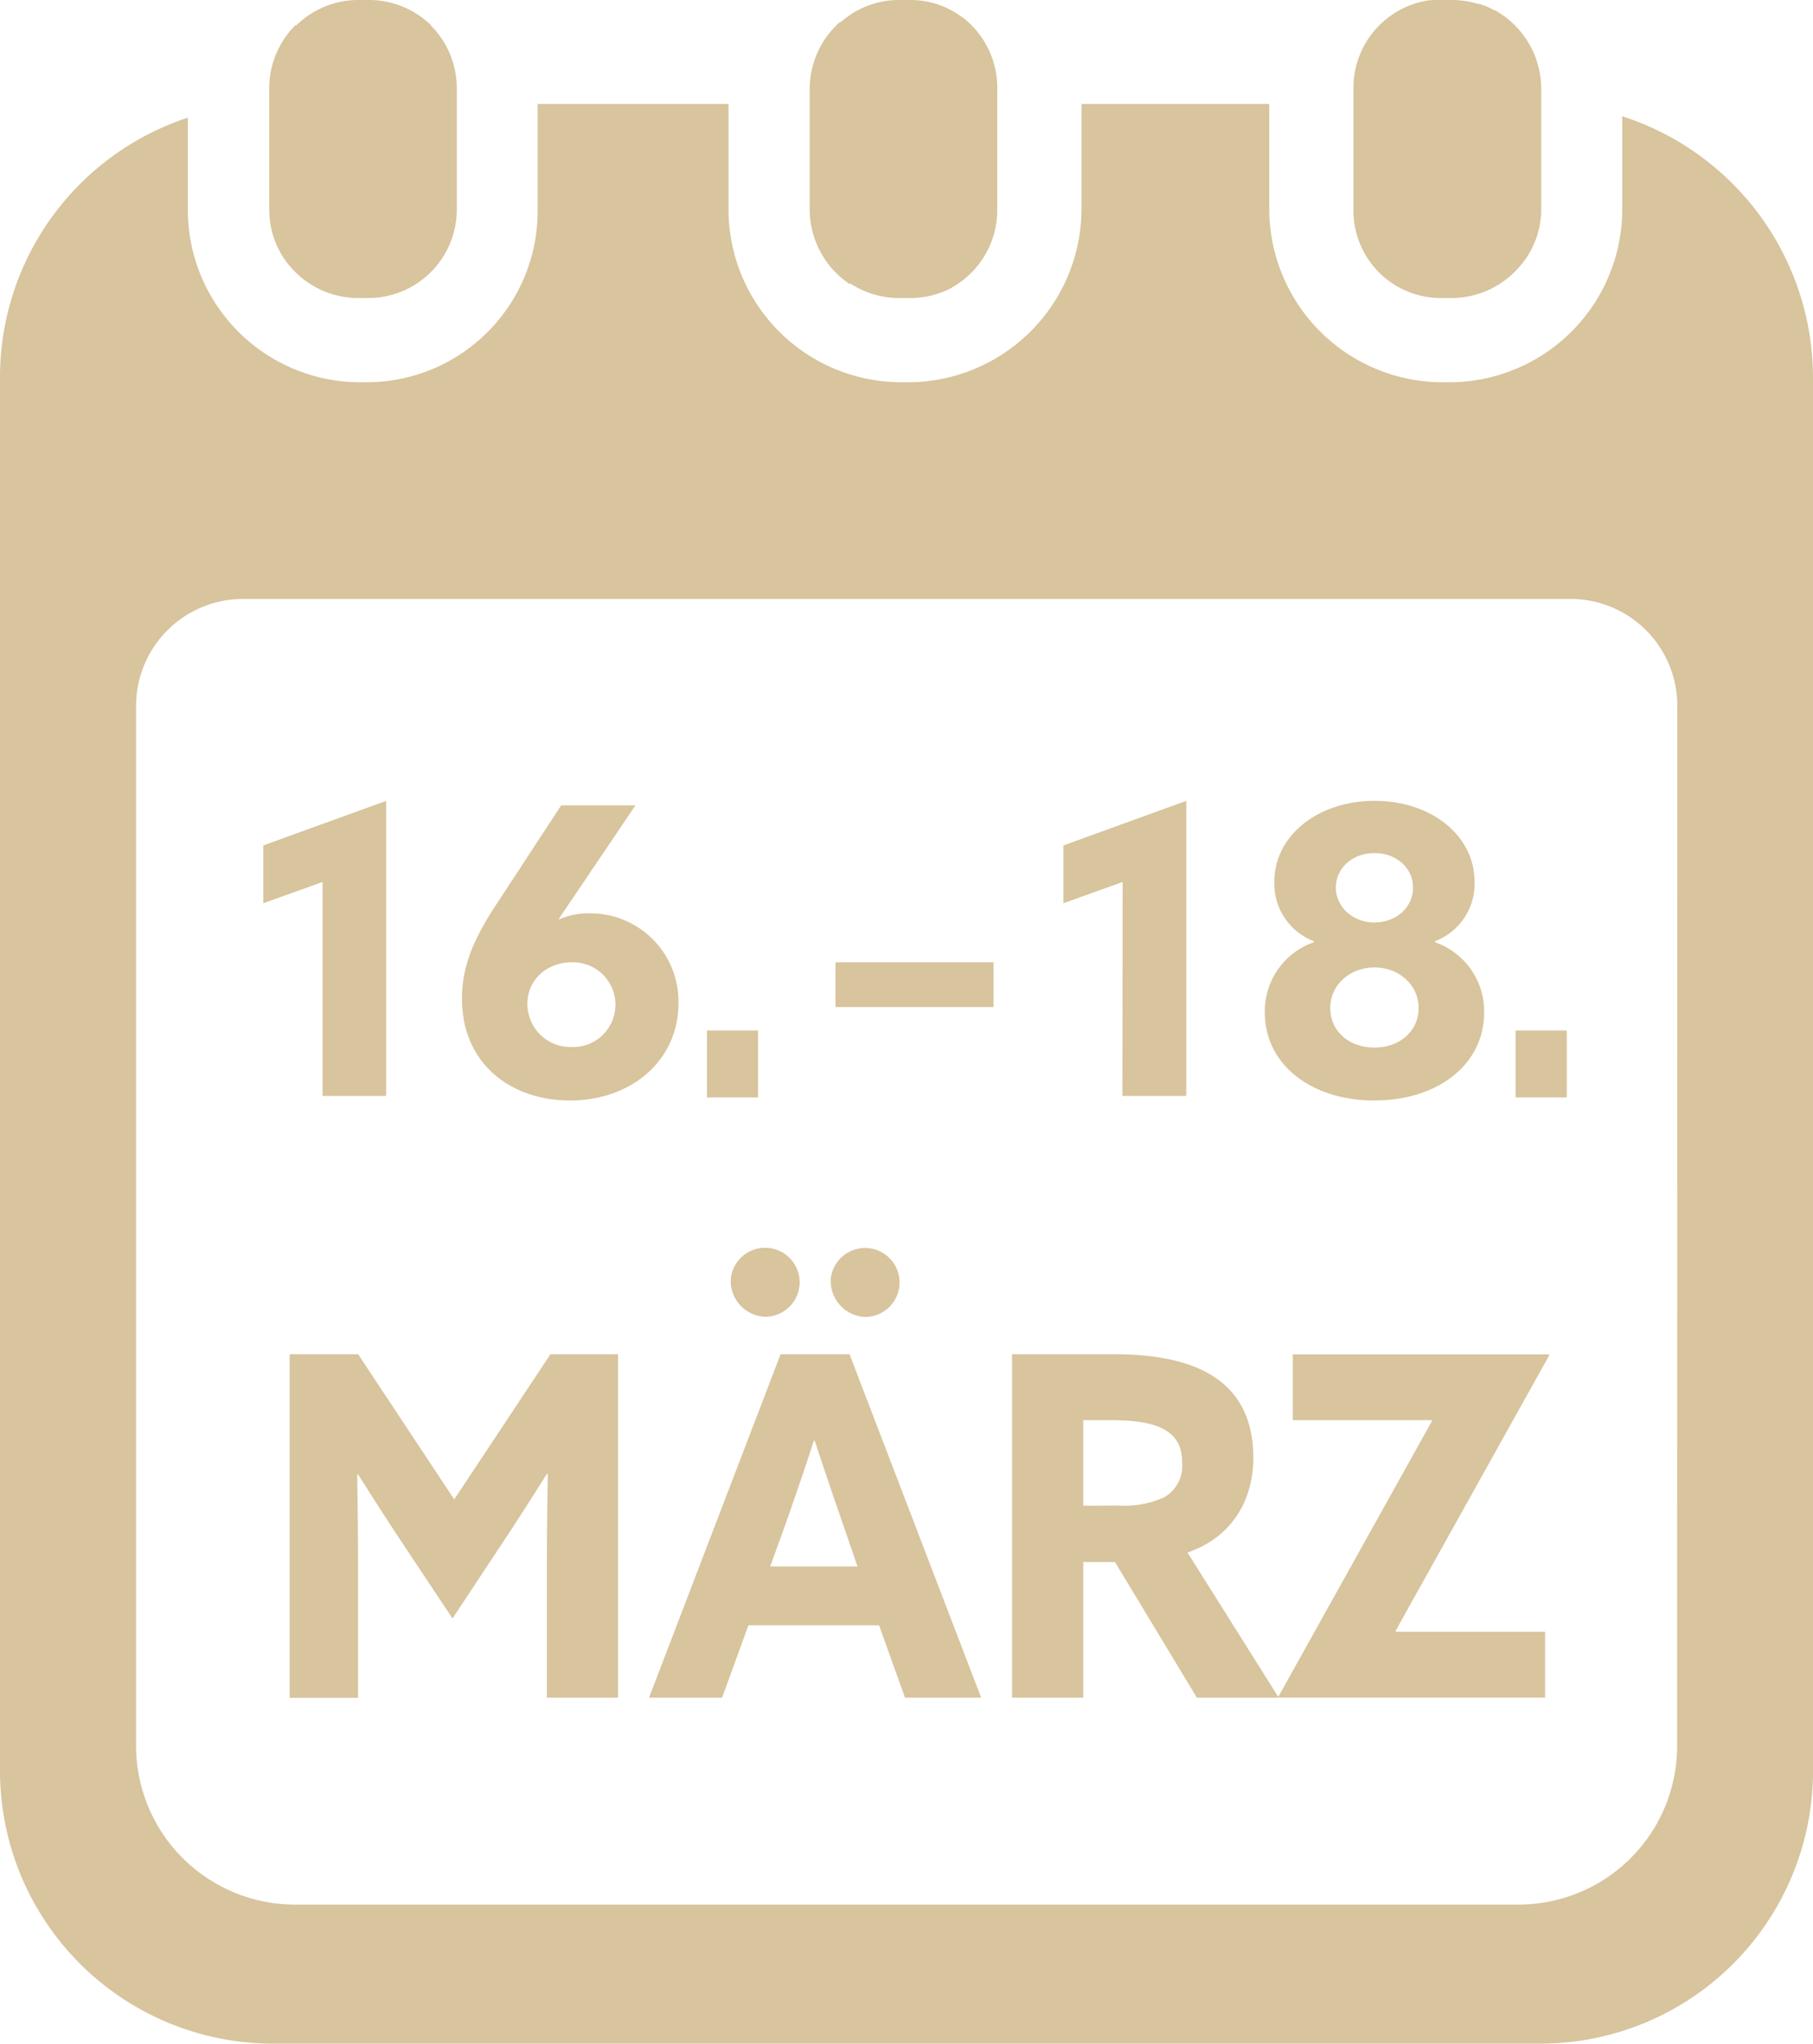
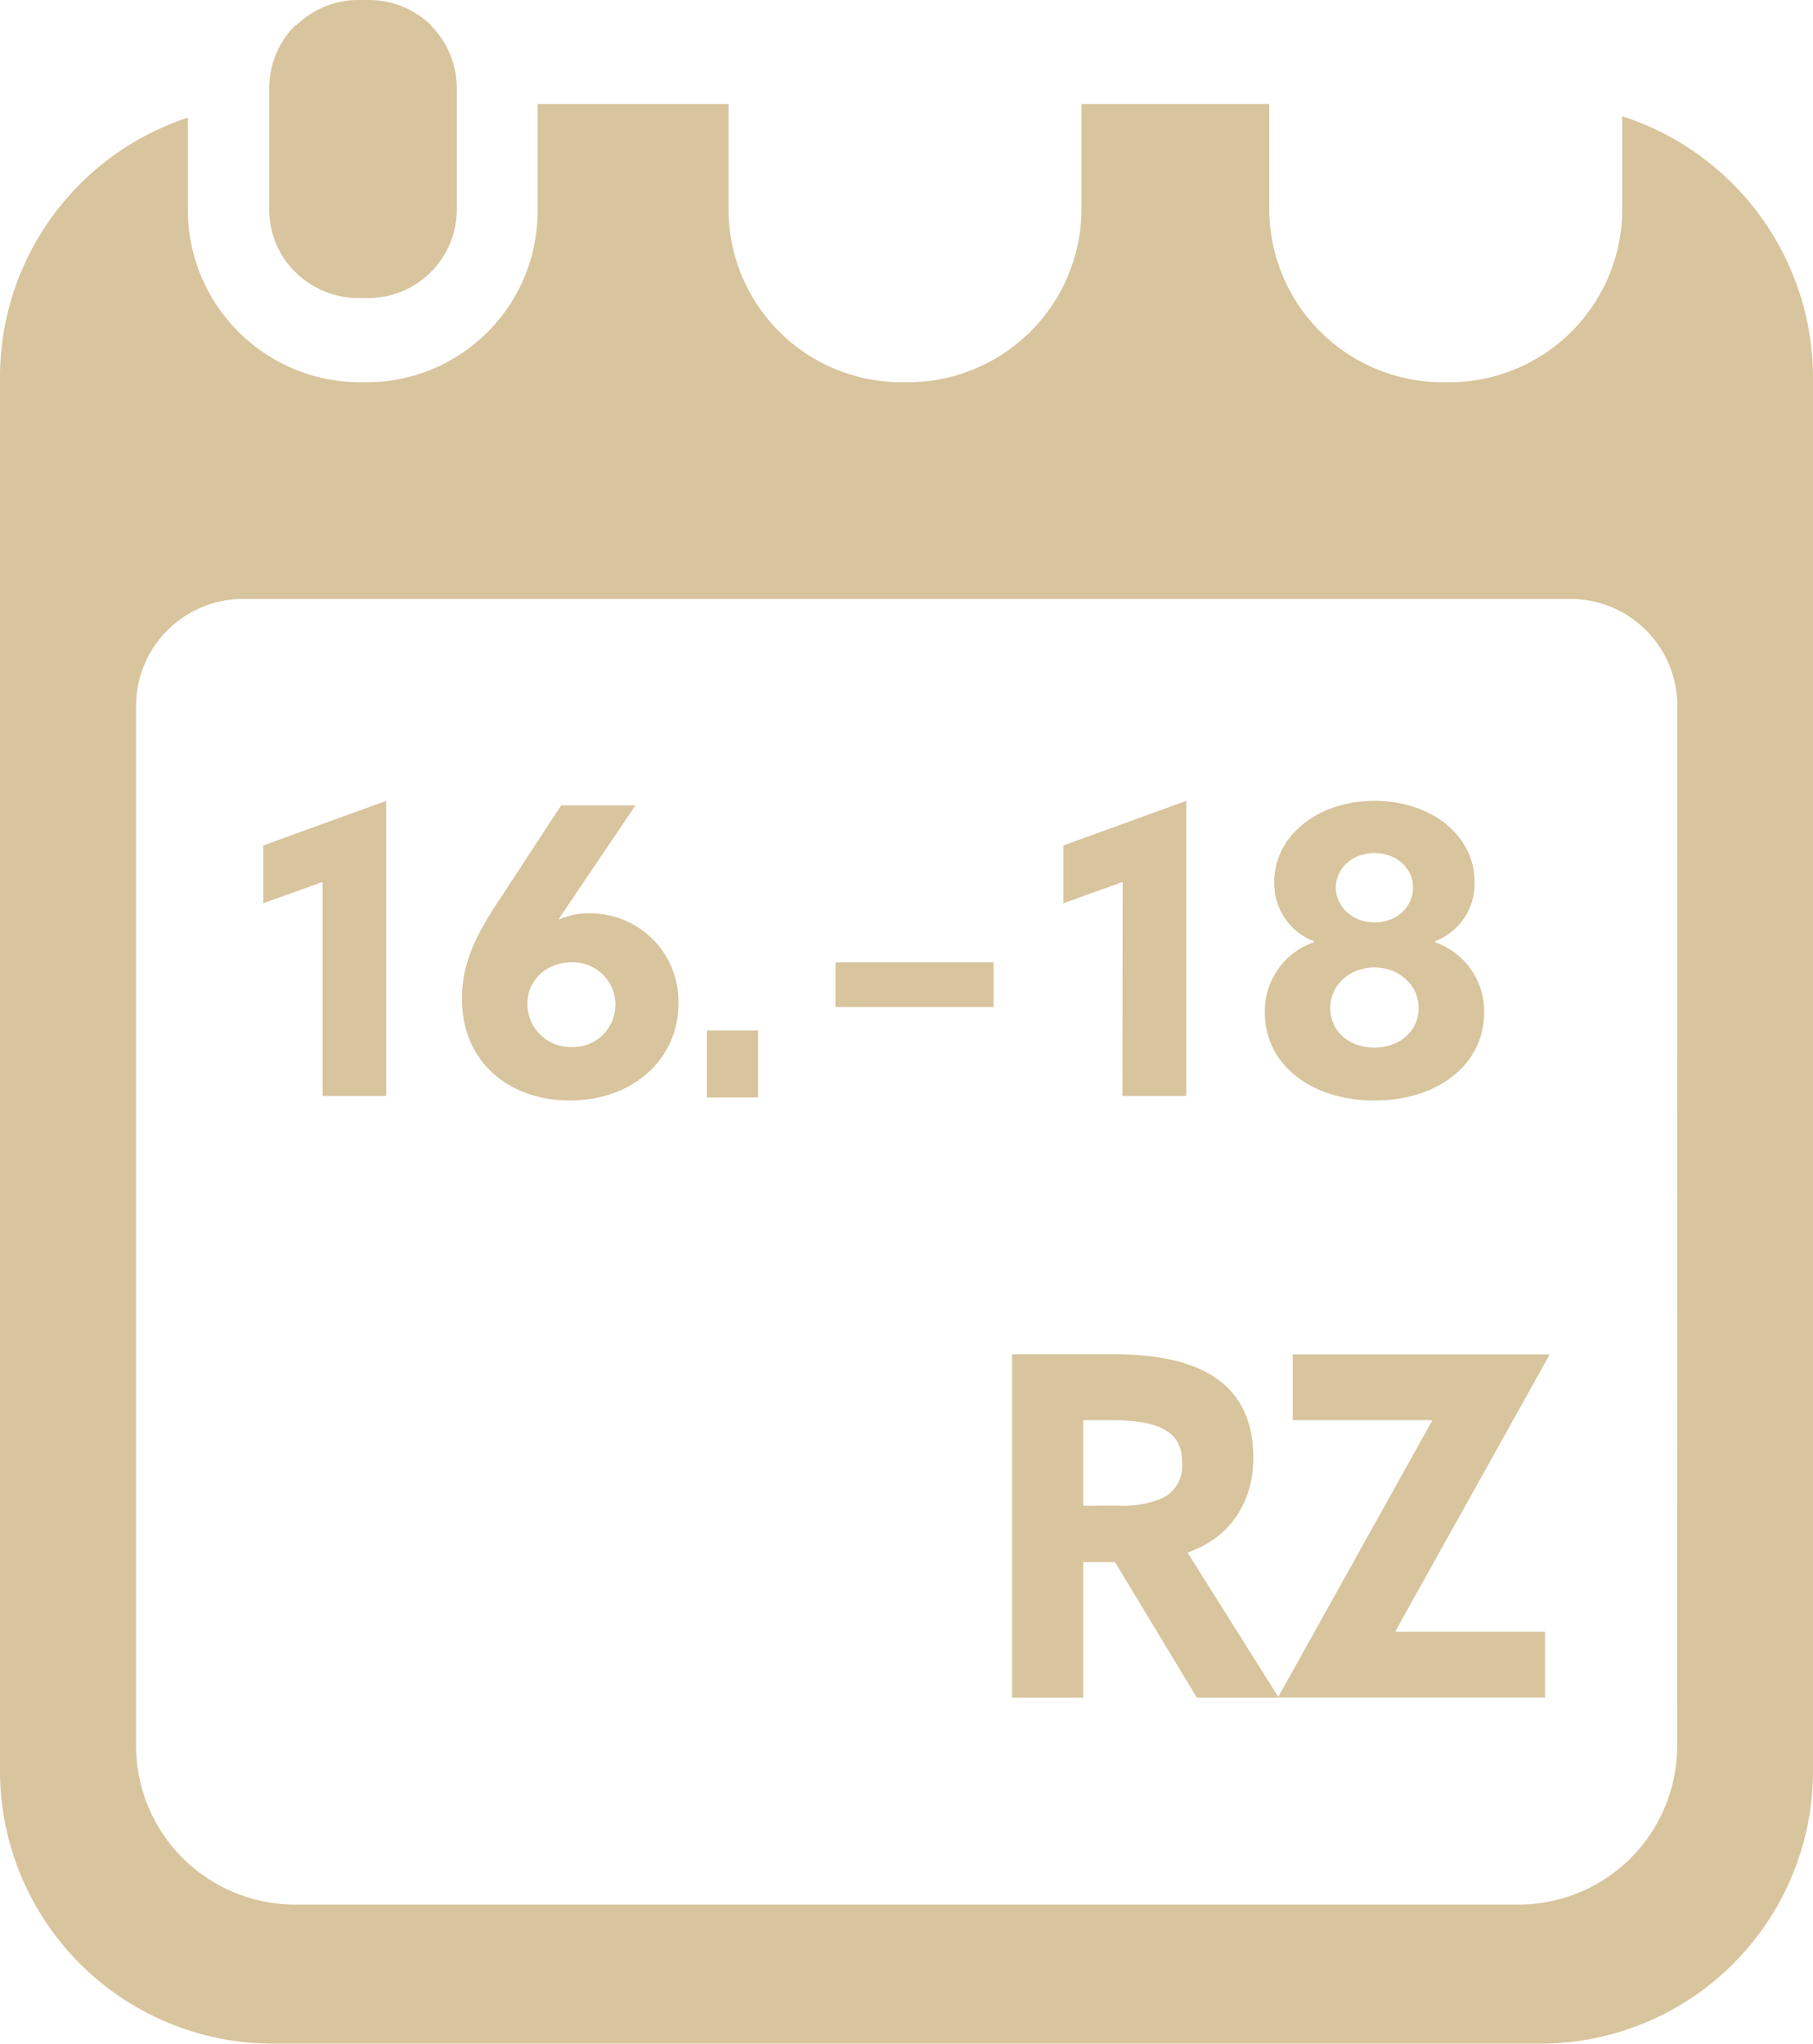
<svg xmlns="http://www.w3.org/2000/svg" viewBox="0 0 275.41 310.5">
  <defs>
    <style>.cls-1{fill:#d8c49d;}.cls-2{isolation:isolate;}</style>
  </defs>
  <g id="Layer_2" data-name="Layer 2">
    <g id="Layer_1-2" data-name="Layer 1">
      <path class="cls-1" d="M246.43,17.66V31.88a26.29,26.29,0,0,1-26.09,26.2H219a26.37,26.37,0,0,1-26.19-26.2V15.79H164.29V31.88a26.39,26.39,0,0,1-26.2,26.2h-1.32a26.28,26.28,0,0,1-26.1-26.2V15.79h-29V31.88a26,26,0,0,1-25.8,26.2H54.53a26.22,26.22,0,0,1-26-26.2v-14A41.51,41.51,0,0,0,0,57.46V269A41.47,41.47,0,0,0,41.46,310.5h192.4a41.42,41.42,0,0,0,41.55-41.27V57.46a41.76,41.76,0,0,0-29-39.8Zm8.34,247.52a24.09,24.09,0,0,1-24,24.19h-186a24.15,24.15,0,0,1-24.1-24.18h0V107.3A16.26,16.26,0,0,1,36.89,91H238.45a16.23,16.23,0,0,1,16.35,16.1v.18Z" />
      <path class="cls-1" d="M54.53,45.28h1.32A13.45,13.45,0,0,0,69.39,31.94V13.43A13.53,13.53,0,0,0,65.48,3.9V3.84h0A13.52,13.52,0,0,0,55.85,0H54.53A13.42,13.42,0,0,0,45,3.87h-.17A13.55,13.55,0,0,0,40.9,13.4V31.88a13.28,13.28,0,0,0,3.32,8.78,13.58,13.58,0,0,0,10.34,4.62Z" />
-       <path class="cls-1" d="M129,43.12h.25a13.54,13.54,0,0,0,7.5,2.16h1.32a13.42,13.42,0,0,0,6.43-1.52h.07c.07,0,0,0,0-.06a13.5,13.5,0,0,0,6.92-11.85V13.43a13.48,13.48,0,0,0-5.3-10.82.06.06,0,0,1,0-.06v.09A13.13,13.13,0,0,0,138.09,0h-1.32a13.31,13.31,0,0,0-9.11,3.42V3.38s-.13,0-.17.06a13.6,13.6,0,0,0-4.49,10V31.88A13.73,13.73,0,0,0,129,43.12Z" />
-       <path class="cls-1" d="M219,45.28h1.33a13.65,13.65,0,0,0,10.4-4.65,13.19,13.19,0,0,0,3.39-8.75V13.43A13.67,13.67,0,0,0,227,1.51h-.12a5.45,5.45,0,0,0-1-.49,1,1,0,0,1-.17-.1,1.14,1.14,0,0,1-.26-.09c-.13,0-.25-.1-.38-.13a.44.44,0,0,0-.19-.07c-.14-.06-.29,0-.43-.06A14,14,0,0,0,220.34,0H219a11.12,11.12,0,0,0-2,.06,13.44,13.44,0,0,0-11.4,13.35V31.88a13.28,13.28,0,0,0,13.14,13.4Z" />
      <g class="cls-2">
        <path class="cls-1" d="M49,134l-9,3.23v-8.78l18.66-6.77v44.83H49Z" />
        <path class="cls-1" d="M96.53,122.36,84.88,139.62l.06.06a11,11,0,0,1,4.64-.91,13.38,13.38,0,0,1,13.48,13.72c0,8.48-7,14.71-16.47,14.71-9.15,0-16.41-5.74-16.41-15.44,0-4.88,1.65-9,5.49-14.76l9.58-14.64Zm-9.76,36.72a6.44,6.44,0,1,0,.06-12.87c-3.72,0-6.71,2.62-6.71,6.28A6.54,6.54,0,0,0,86.77,159.08Z" />
        <path class="cls-1" d="M126.92,146.21h24V153h-24Z" />
        <path class="cls-1" d="M170.54,134l-9,3.23v-8.78l18.66-6.77v44.83h-9.7Z" />
        <path class="cls-1" d="M218,143.16a11.09,11.09,0,0,1,7.45,10.68c0,7.93-7.08,13.36-16.66,13.36s-16.65-5.43-16.65-13.36a11.08,11.08,0,0,1,7.44-10.68V143a9.36,9.36,0,0,1-6-9c0-7.08,6.65-12.32,15.25-12.32S224,126.93,224,134a9.35,9.35,0,0,1-6,9Zm-2.5,10c0-3.54-3-6.17-6.71-6.17s-6.71,2.63-6.71,6.17,2.87,6,6.71,6S215.5,156.64,215.5,153.17Zm-.85-18.31c0-3-2.56-5.24-5.86-5.24s-5.86,2.26-5.86,5.24,2.63,5.31,5.86,5.31S214.65,137.91,214.65,134.86Z" />
      </g>
-       <rect class="cls-1" x="230.24" y="156.57" width="7.77" height="10.17" />
      <rect class="cls-1" x="107.39" y="156.57" width="7.77" height="10.17" />
      <g class="cls-2">
-         <path class="cls-1" d="M61.6,235.16c-2.45-3.67-4.9-7.49-7.21-11.17l-.13.07c.06,3.75.13,8.65.13,13v20.9H44V205.75h10.4L69,227.81l14.62-22.06H93.89v52.19H83.08V237c0-4.33.07-9.23.14-13l-.14-.07c-2.31,3.68-4.76,7.5-7.2,11.17L68.74,245.9Z" />
-         <path class="cls-1" d="M118.58,205.75h10.47l20,52.19H137.48l-3.94-11H113.69l-4,11H98.59ZM111,194.51a5.24,5.24,0,1,1,5.23,5.55A5.45,5.45,0,0,1,111,194.51ZM117,238h13.26l-2-5.83c-1.43-4.11-3.2-9.3-4.49-13.27h-.14c-1.29,4-3.06,9.16-4.62,13.55Zm9.18-43.46a5.24,5.24,0,1,1,5.23,5.55A5.45,5.45,0,0,1,126.2,194.51Z" />
        <path class="cls-1" d="M153.74,205.75h15.43c5.85,0,11.36.87,15.3,3.46,3.61,2.38,5.92,6.27,5.92,12.26,0,6.7-3.47,12.18-10,14.41l13.87,22.06H181.82l-12.44-20.61h-4.83v20.61H153.74Zm16.25,23a14.66,14.66,0,0,0,6.8-1.23,5.5,5.5,0,0,0,2.79-5.26c0-2.45-.82-4-2.79-5.12-1.7-.93-4.35-1.37-8.09-1.37h-4.15v13Z" />
        <path class="cls-1" d="M217.52,215.92l-.07-.15H196.38v-10h38.89l.07.15L212,247.78l.07.14h22.64v10H194.27l-.07-.14Z" />
      </g>
    </g>
  </g>
</svg>